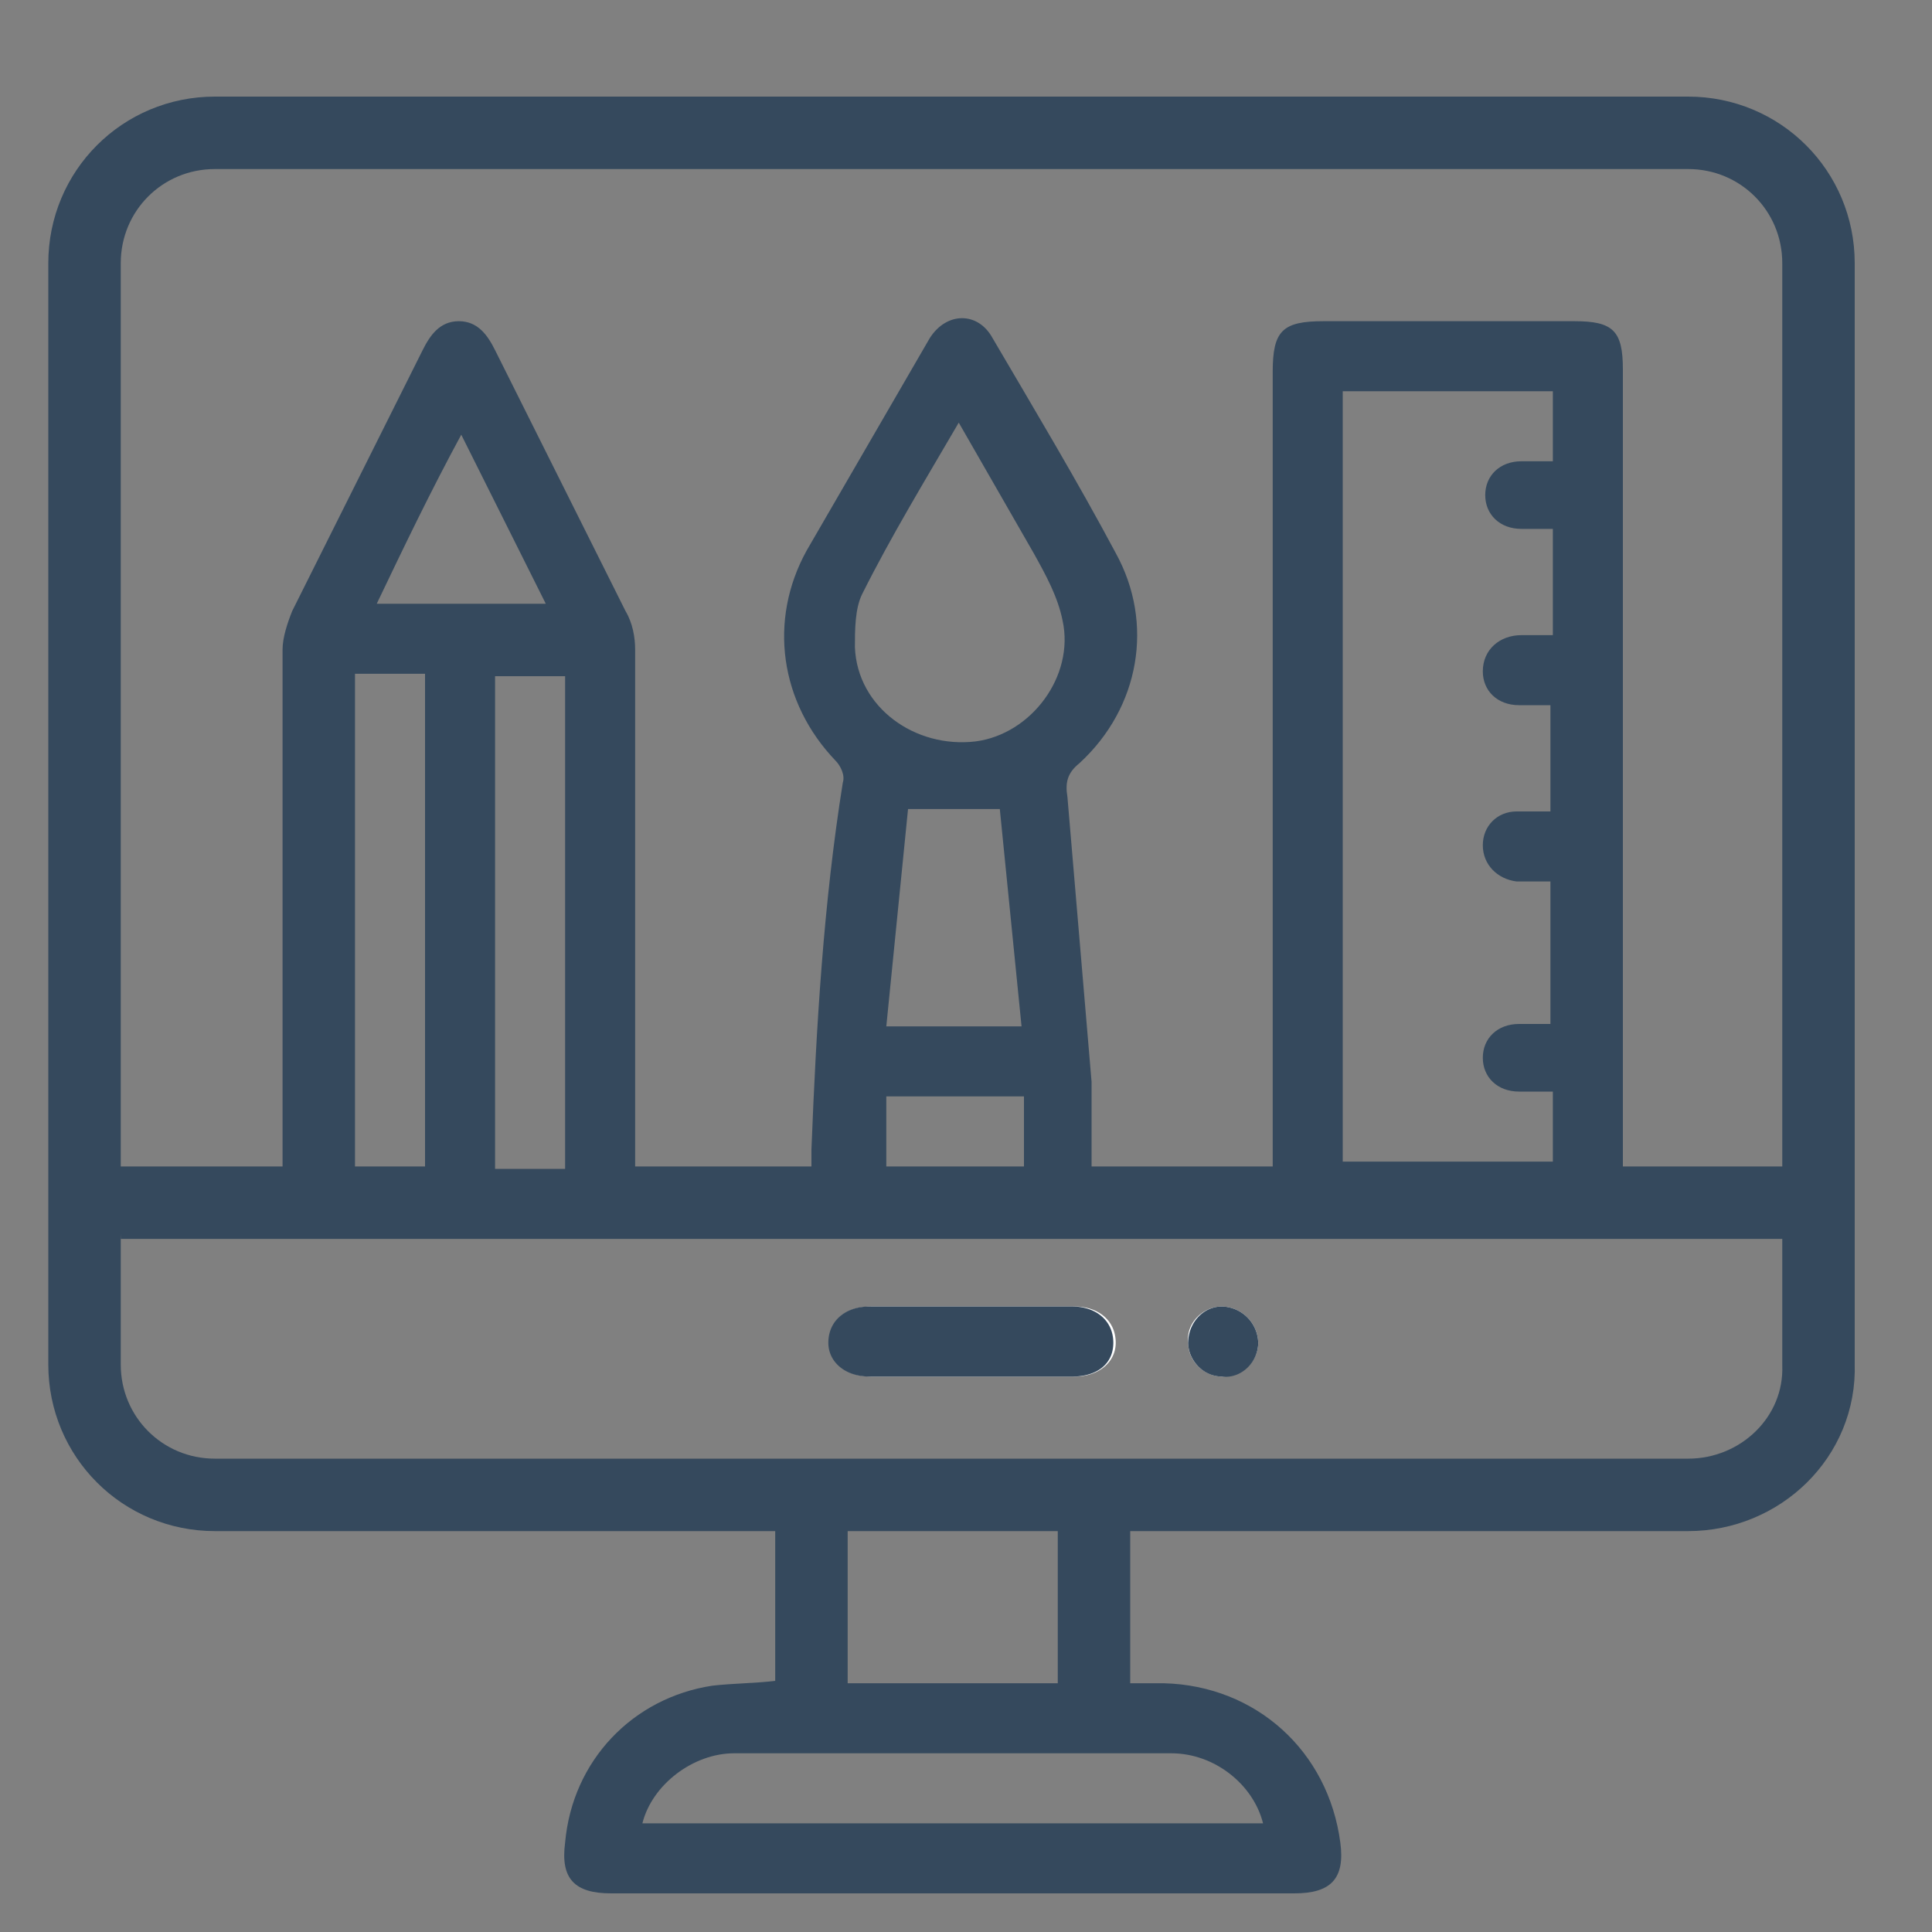
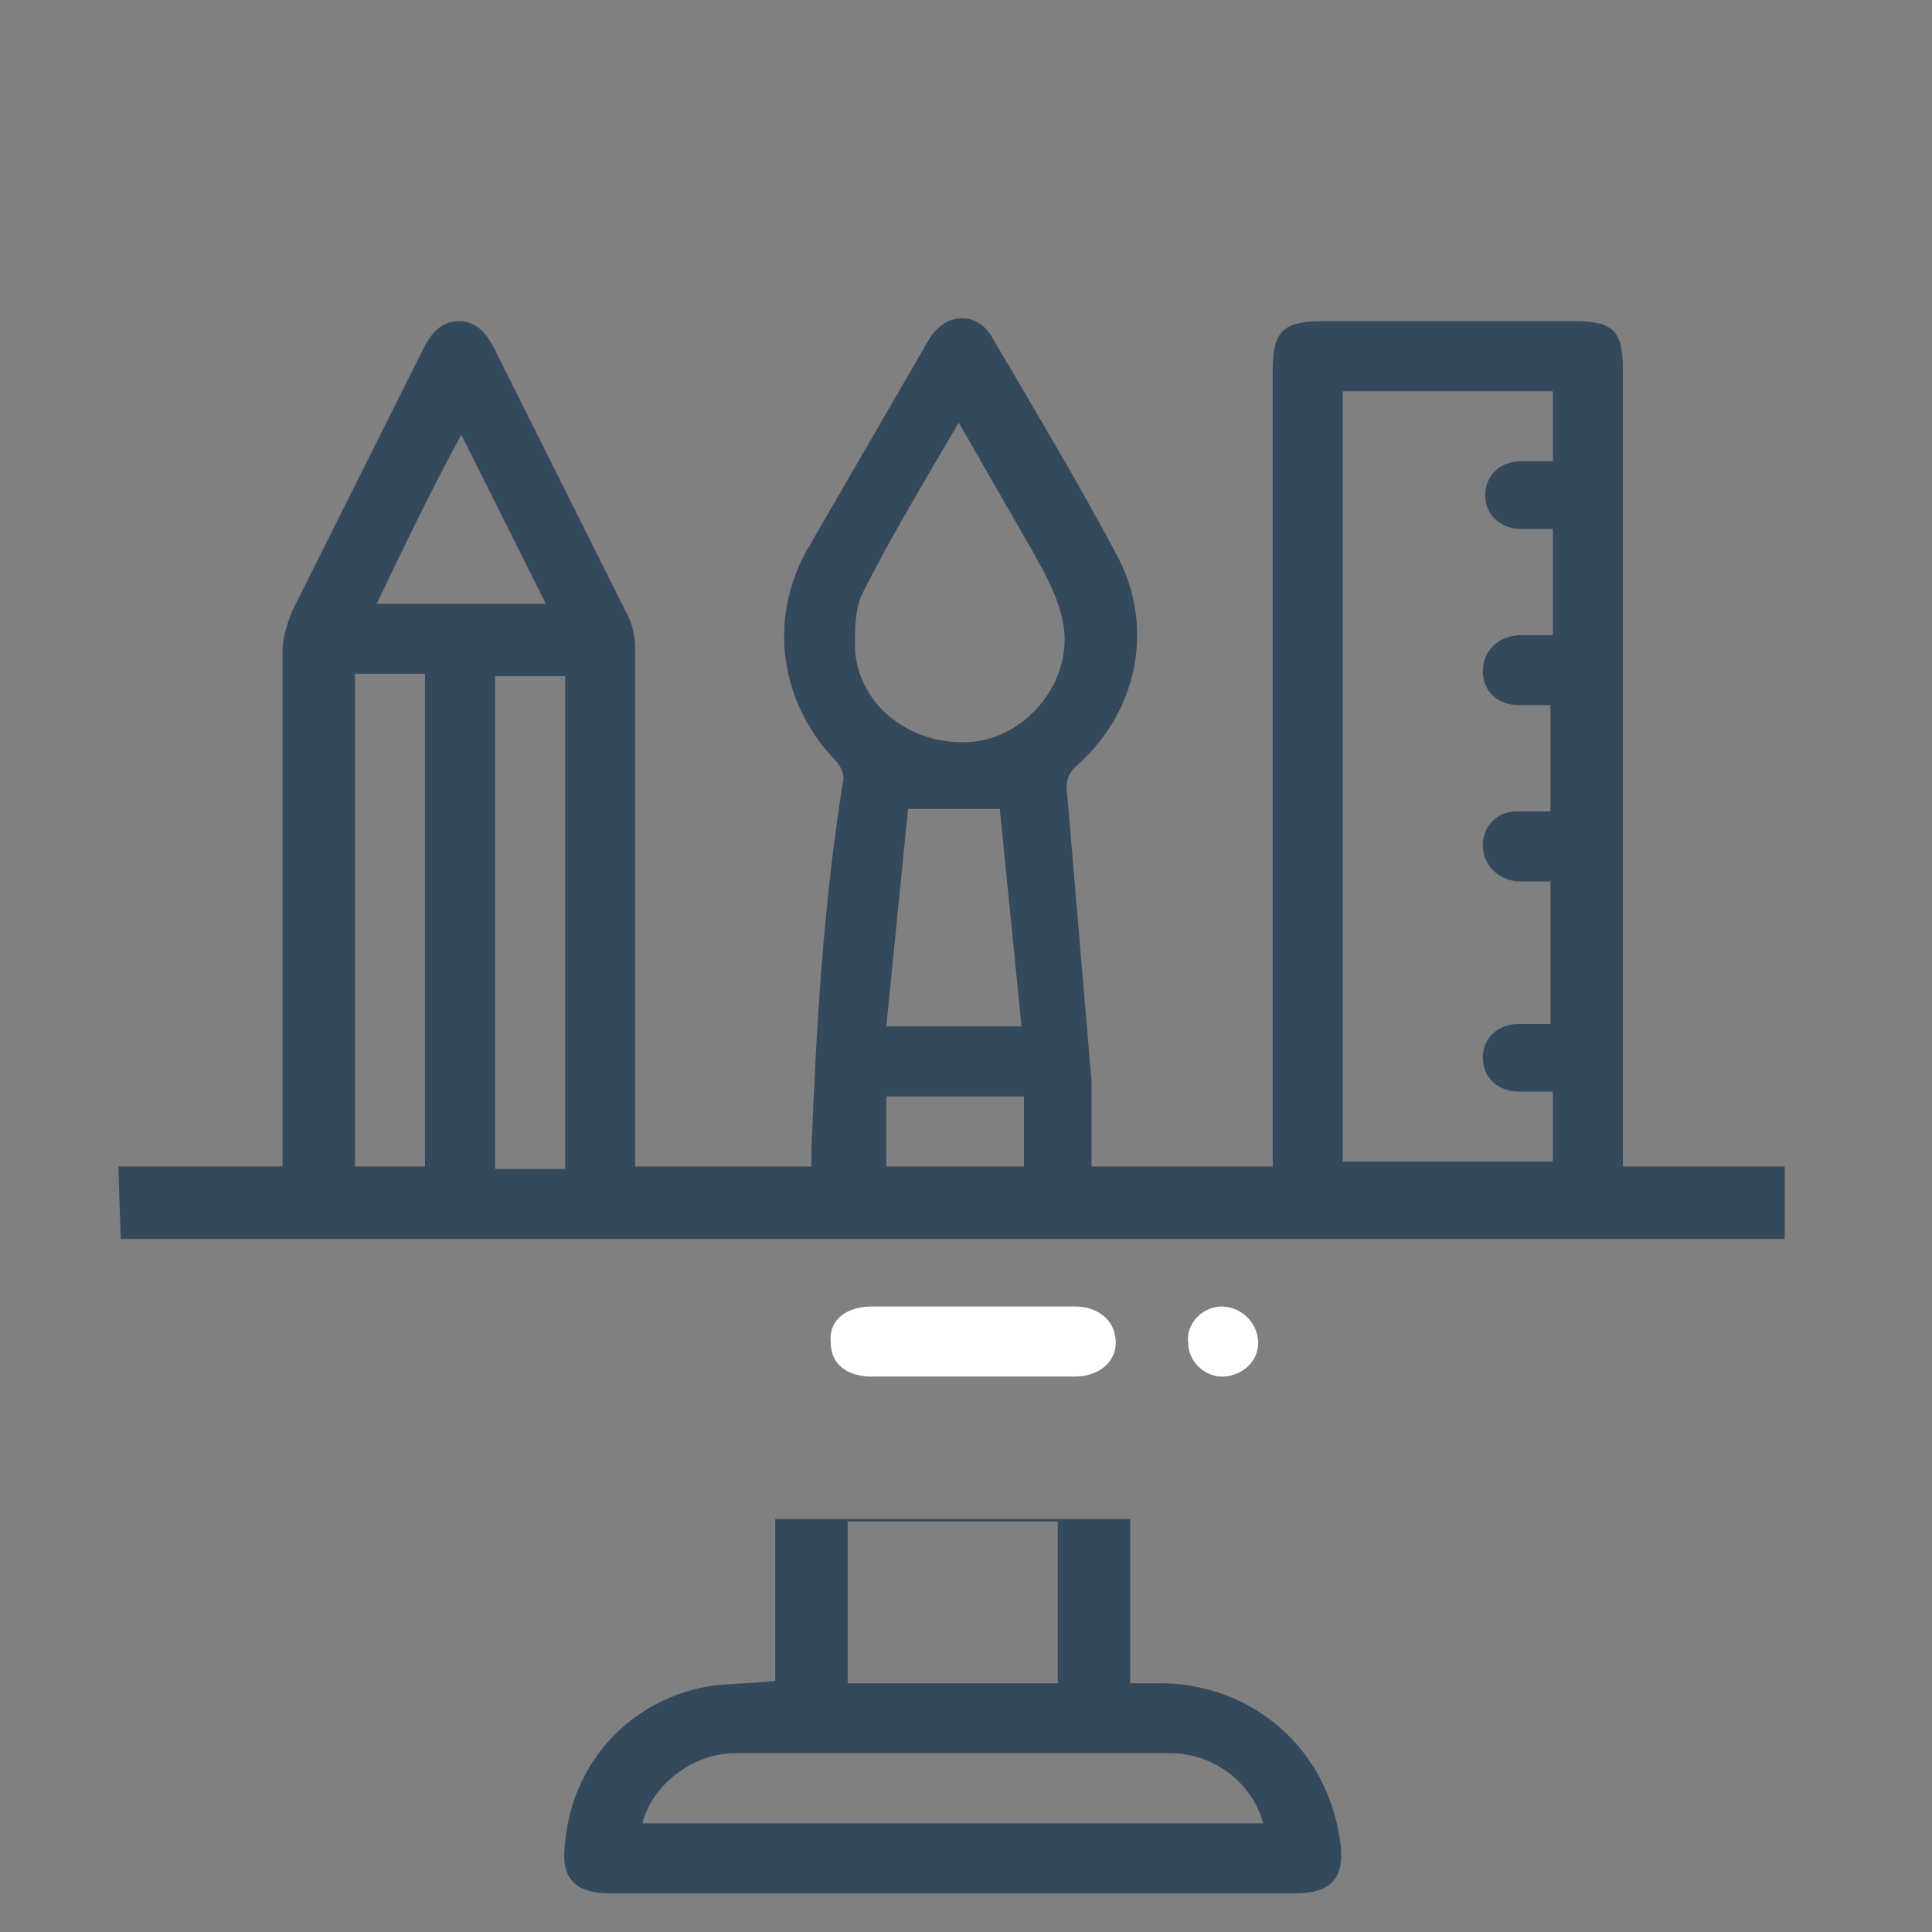
<svg xmlns="http://www.w3.org/2000/svg" viewBox="0 0 80 80">
  <rect x="0" y="0" width="80" height="80" fill="#808080" stroke="none" />
  <path d="M5 51.3h68.9v-3h-6.7v-33c0-1.6-.4-2-2-2H54.8c-1.7 0-2.1.4-2.1 2.1v32.9h-7.5v-3.5l-1-11.8c-.1-.6 0-1 .5-1.4 2.5-2.3 3.1-5.8 1.5-8.7-1.6-3-3.4-6-5.1-8.9-.6-1.1-1.9-1.1-2.6 0l-5.1 8.8c-1.6 2.9-1.1 6.3 1.2 8.7.2.2.4.6.3.9-.8 5-1.1 10.1-1.3 15.2v.7h-7.3V26.9c0-.5-.1-1.1-.4-1.6l-5.4-10.8c-.3-.6-.7-1.2-1.5-1.2s-1.2.6-1.5 1.2l-5.4 10.8c-.2.5-.4 1.1-.4 1.6v21.4H4.9m26.3 14.6h.9v6.7c-.8.1-1.7.1-2.6.2-3.3.5-5.8 3.1-6.1 6.5-.2 1.5.4 2.1 1.9 2.1h28.3c1.5 0 2.1-.6 1.9-2.1-.5-3.8-3.5-6.5-7.3-6.6h-1.4v-6.8m8.8-46.7h8.7v2.9H63c-.9 0-1.5.6-1.5 1.4s.6 1.4 1.5 1.4h1.3v4.4H63c-.9 0-1.6.6-1.6 1.5 0 .8.6 1.4 1.5 1.4h1.3v4.4h-1.4c-.8 0-1.4.6-1.4 1.4s.6 1.4 1.4 1.5h1.4v5.9h-1.3c-.9 0-1.5.6-1.5 1.4s.6 1.4 1.5 1.4h1.4v2.9h-8.7V16.2zM42.4 48.3h-5.7v-2.9h5.7v2.9zm-5.7-5.8l.9-9h3.8l.9 9h-5.6zm-1-17.9c1.2-2.4 2.6-4.7 4-7.1l3.1 5.4c.5.9 1 1.8 1.2 2.8.5 2.3-1.3 4.7-3.6 5-2.5.3-4.9-1.4-5-3.9 0-.7 0-1.6.3-2.2zM23.4 48.4h-2.9V28h2.9v20.4zM19.1 18l3.5 7h-7c1.1-2.3 2.2-4.6 3.5-7zm-4.4 9.9h2.9v20.4h-2.9V27.9zM35.1 63h8.7v6.7h-8.7V63zm13.4 9.6c1.8 0 3.4 1.3 3.8 2.9H26.6c.4-1.6 2.1-2.9 3.8-2.9h18.1z" fill="#35495d" />
-   <path d="M69.9 61.9h-61c-3 0-5.4-2.4-5.4-5.4V10.9c0-3 2.4-5.4 5.4-5.4h61c3 0 5.4 2.4 5.4 5.4v45.6c.1 3-2.4 5.4-5.4 5.4z" fill="none" stroke="#35495d" stroke-width="3" stroke-miterlimit="10" />
  <path d="M40.2 54.1h-4.1c-1.1 0-1.8.6-1.7 1.5 0 .9.7 1.4 1.7 1.4h8.4c1 0 1.7-.6 1.7-1.4 0-.9-.7-1.5-1.7-1.5h-4.3zm10.4 0c-.8 0-1.5.7-1.4 1.5 0 .8.7 1.4 1.4 1.4.8 0 1.5-.6 1.5-1.4a1.54 1.54 0 0 0-1.5-1.5z" fill="#fff" />
-   <path d="M40.2 54.1h4.2c1 0 1.7.6 1.7 1.5s-.7 1.4-1.7 1.4H36c-1 0-1.7-.6-1.7-1.4 0-.9.7-1.5 1.7-1.5h4.2zm10.4 0a1.54 1.54 0 0 1 1.5 1.5c0 .8-.7 1.5-1.5 1.4-.8 0-1.4-.7-1.4-1.4 0-.8.6-1.5 1.4-1.5z" fill="#35495d" />
</svg>